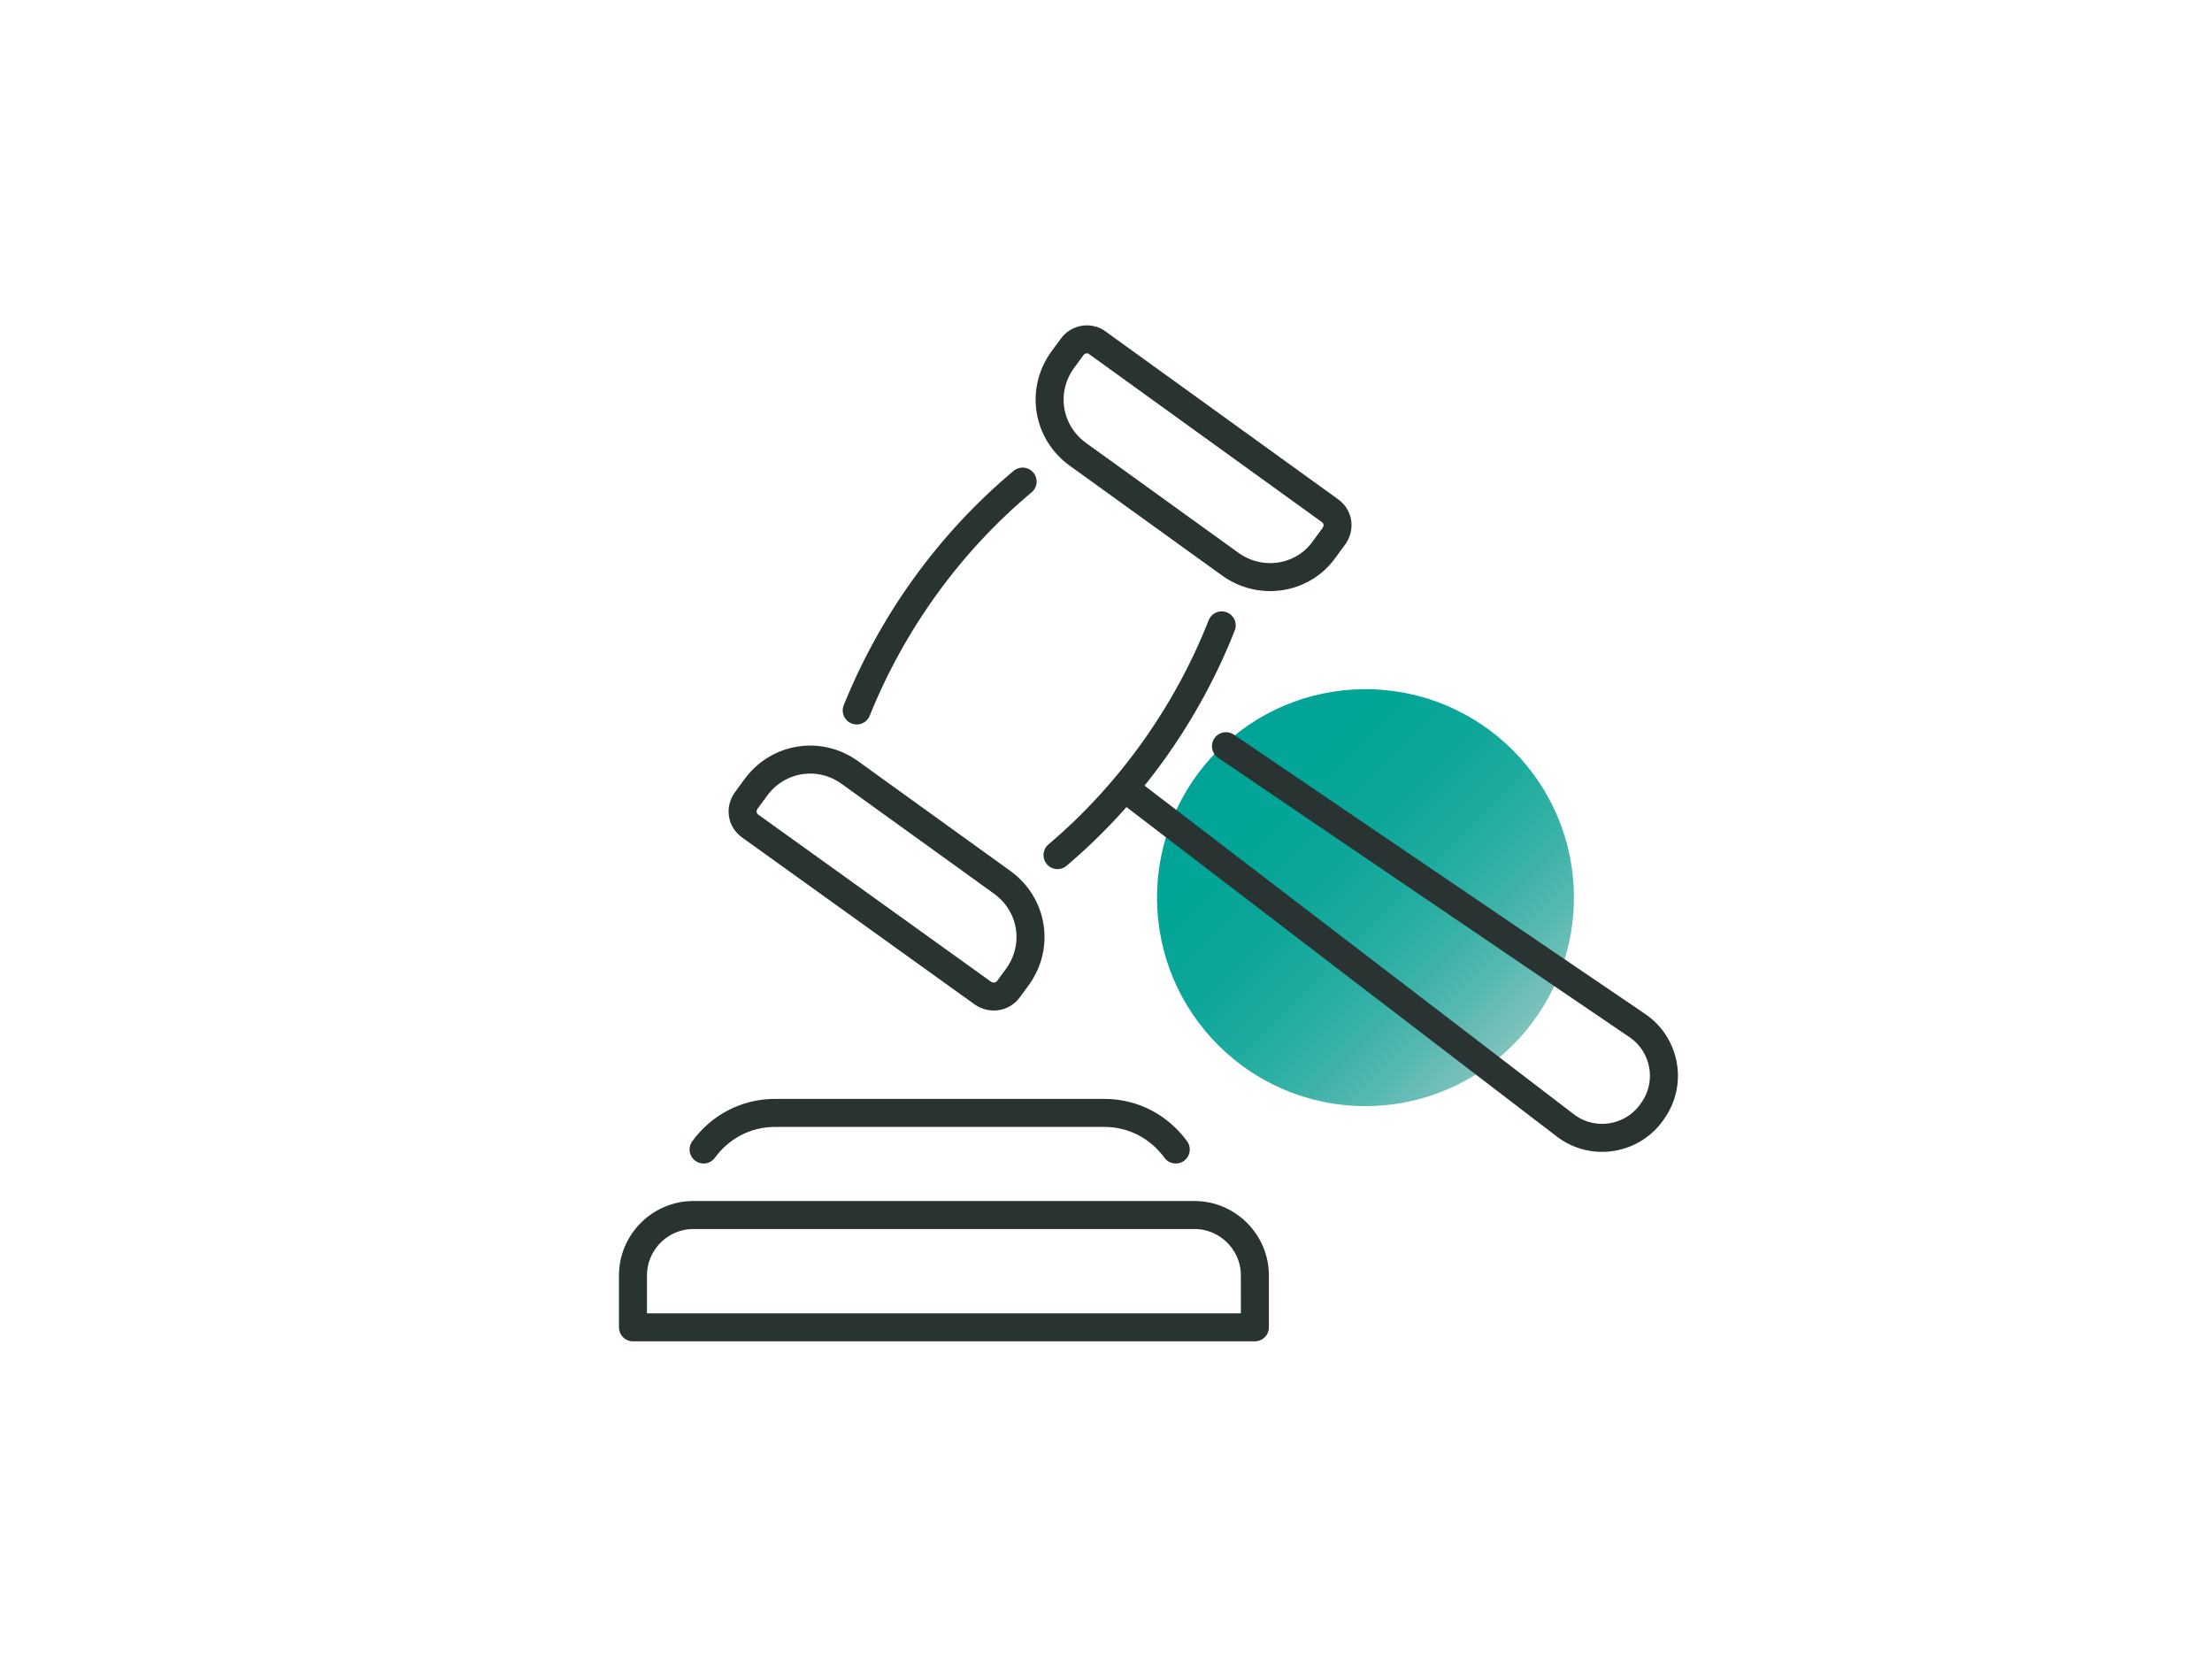
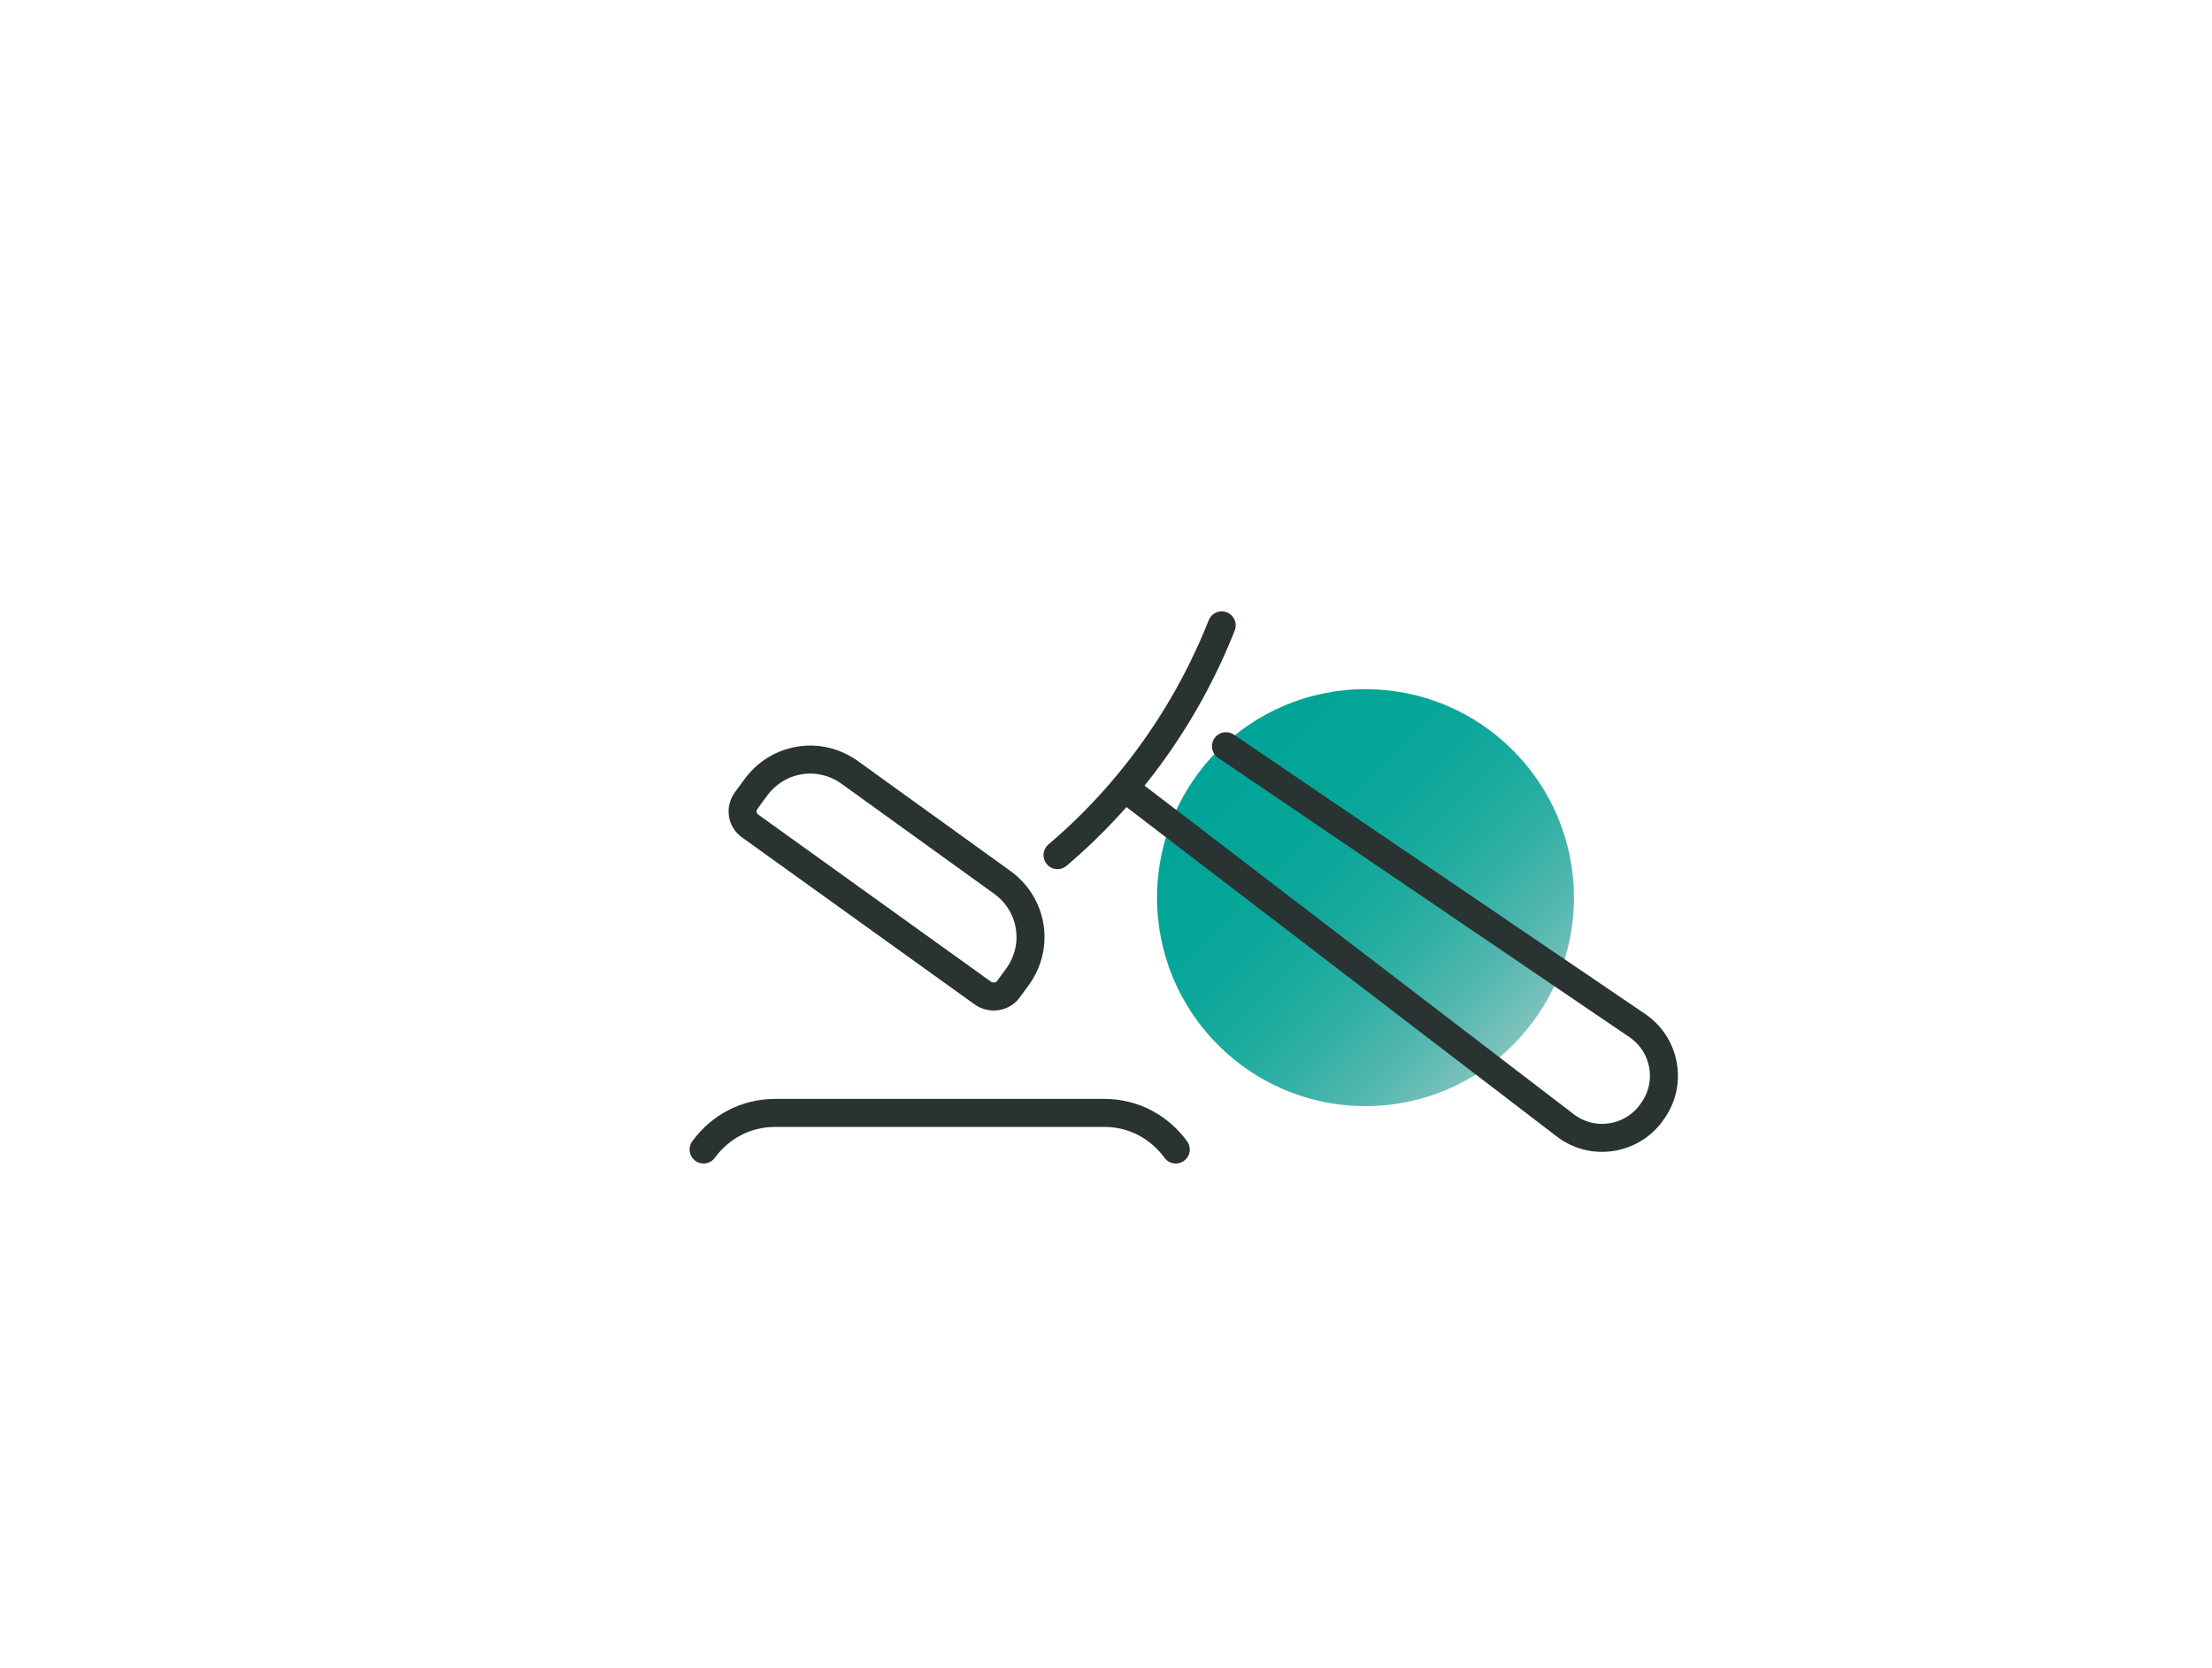
<svg xmlns="http://www.w3.org/2000/svg" version="1.1" id="レイヤー_1" x="0px" y="0px" viewBox="0 0 260 196" style="enable-background:new 0 0 260 196;" xml:space="preserve">
  <style type="text/css">
	.st0{fill:url(#SVGID_1_);}
	.st1{fill:none;stroke:#293332;stroke-width:3.292;stroke-linecap:round;stroke-linejoin:round;stroke-miterlimit:10;}
</style>
  <g>
    <linearGradient id="SVGID_1_" gradientUnits="userSpaceOnUse" x1="143.176" y1="109.824" x2="177.6" y2="75.4" gradientTransform="matrix(1 0 0 -1 0 198)">
      <stop offset="0" style="stop-color:#00A496" />
      <stop offset="0.217" style="stop-color:#03A597" />
      <stop offset="0.392" style="stop-color:#0DA79A" />
      <stop offset="0.552" style="stop-color:#1EAB9F" />
      <stop offset="0.703" style="stop-color:#36B1A6" />
      <stop offset="0.848" style="stop-color:#55B8B0" />
      <stop offset="0.986" style="stop-color:#7AC1BB" />
      <stop offset="1" style="stop-color:#7EC2BC" />
    </linearGradient>
    <circle class="st0" cx="160.5" cy="105.5" r="24.5" />
    <g>
      <g>
-         <path class="st1" d="M74.4,156v-6.1c0-3.9,3.2-7.1,7.1-7.1h58.9c3.9,0,7.1,3.2,7.1,7.1v6.1H74.4z" />
        <path class="st1" d="M82.7,135.1c1.9-2.6,4.9-4.3,8.4-4.3h38.7c3.5,0,6.5,1.7,8.4,4.3" />
        <g>
          <path class="st1" d="M144.1,87.7l48.3,32.8c3.3,2.2,4.2,6.7,1.9,10l0,0c-2.3,3.5-7.1,4.3-10.4,1.7l-51.6-39.5" />
          <path class="st1" d="M143.6,73.5c-4.1,10.4-10.8,19.8-19.3,27" />
-           <path class="st1" d="M100.7,83.5c4.2-10.4,10.9-19.7,19.5-26.9" />
          <path class="st1" d="M115.5,116.7L88.2,97.1c-1-0.7-1.2-2-0.5-3l1.1-1.5c2.6-3.6,7.5-4.4,11.1-1.8l17.9,12.9      c3.6,2.6,4.4,7.5,1.8,11.1l-1.1,1.5C117.8,117.2,116.5,117.4,115.5,116.7z" />
-           <path class="st1" d="M144.6,66.3l-17.9-12.9c-3.6-2.6-4.4-7.5-1.8-11.1l1.1-1.5c0.7-1,2.1-1.2,3-0.5L156.3,60c1,0.7,1.2,2,0.5,3      l-1.1,1.5C153.2,68.1,148.2,68.9,144.6,66.3z" />
        </g>
      </g>
    </g>
  </g>
</svg>